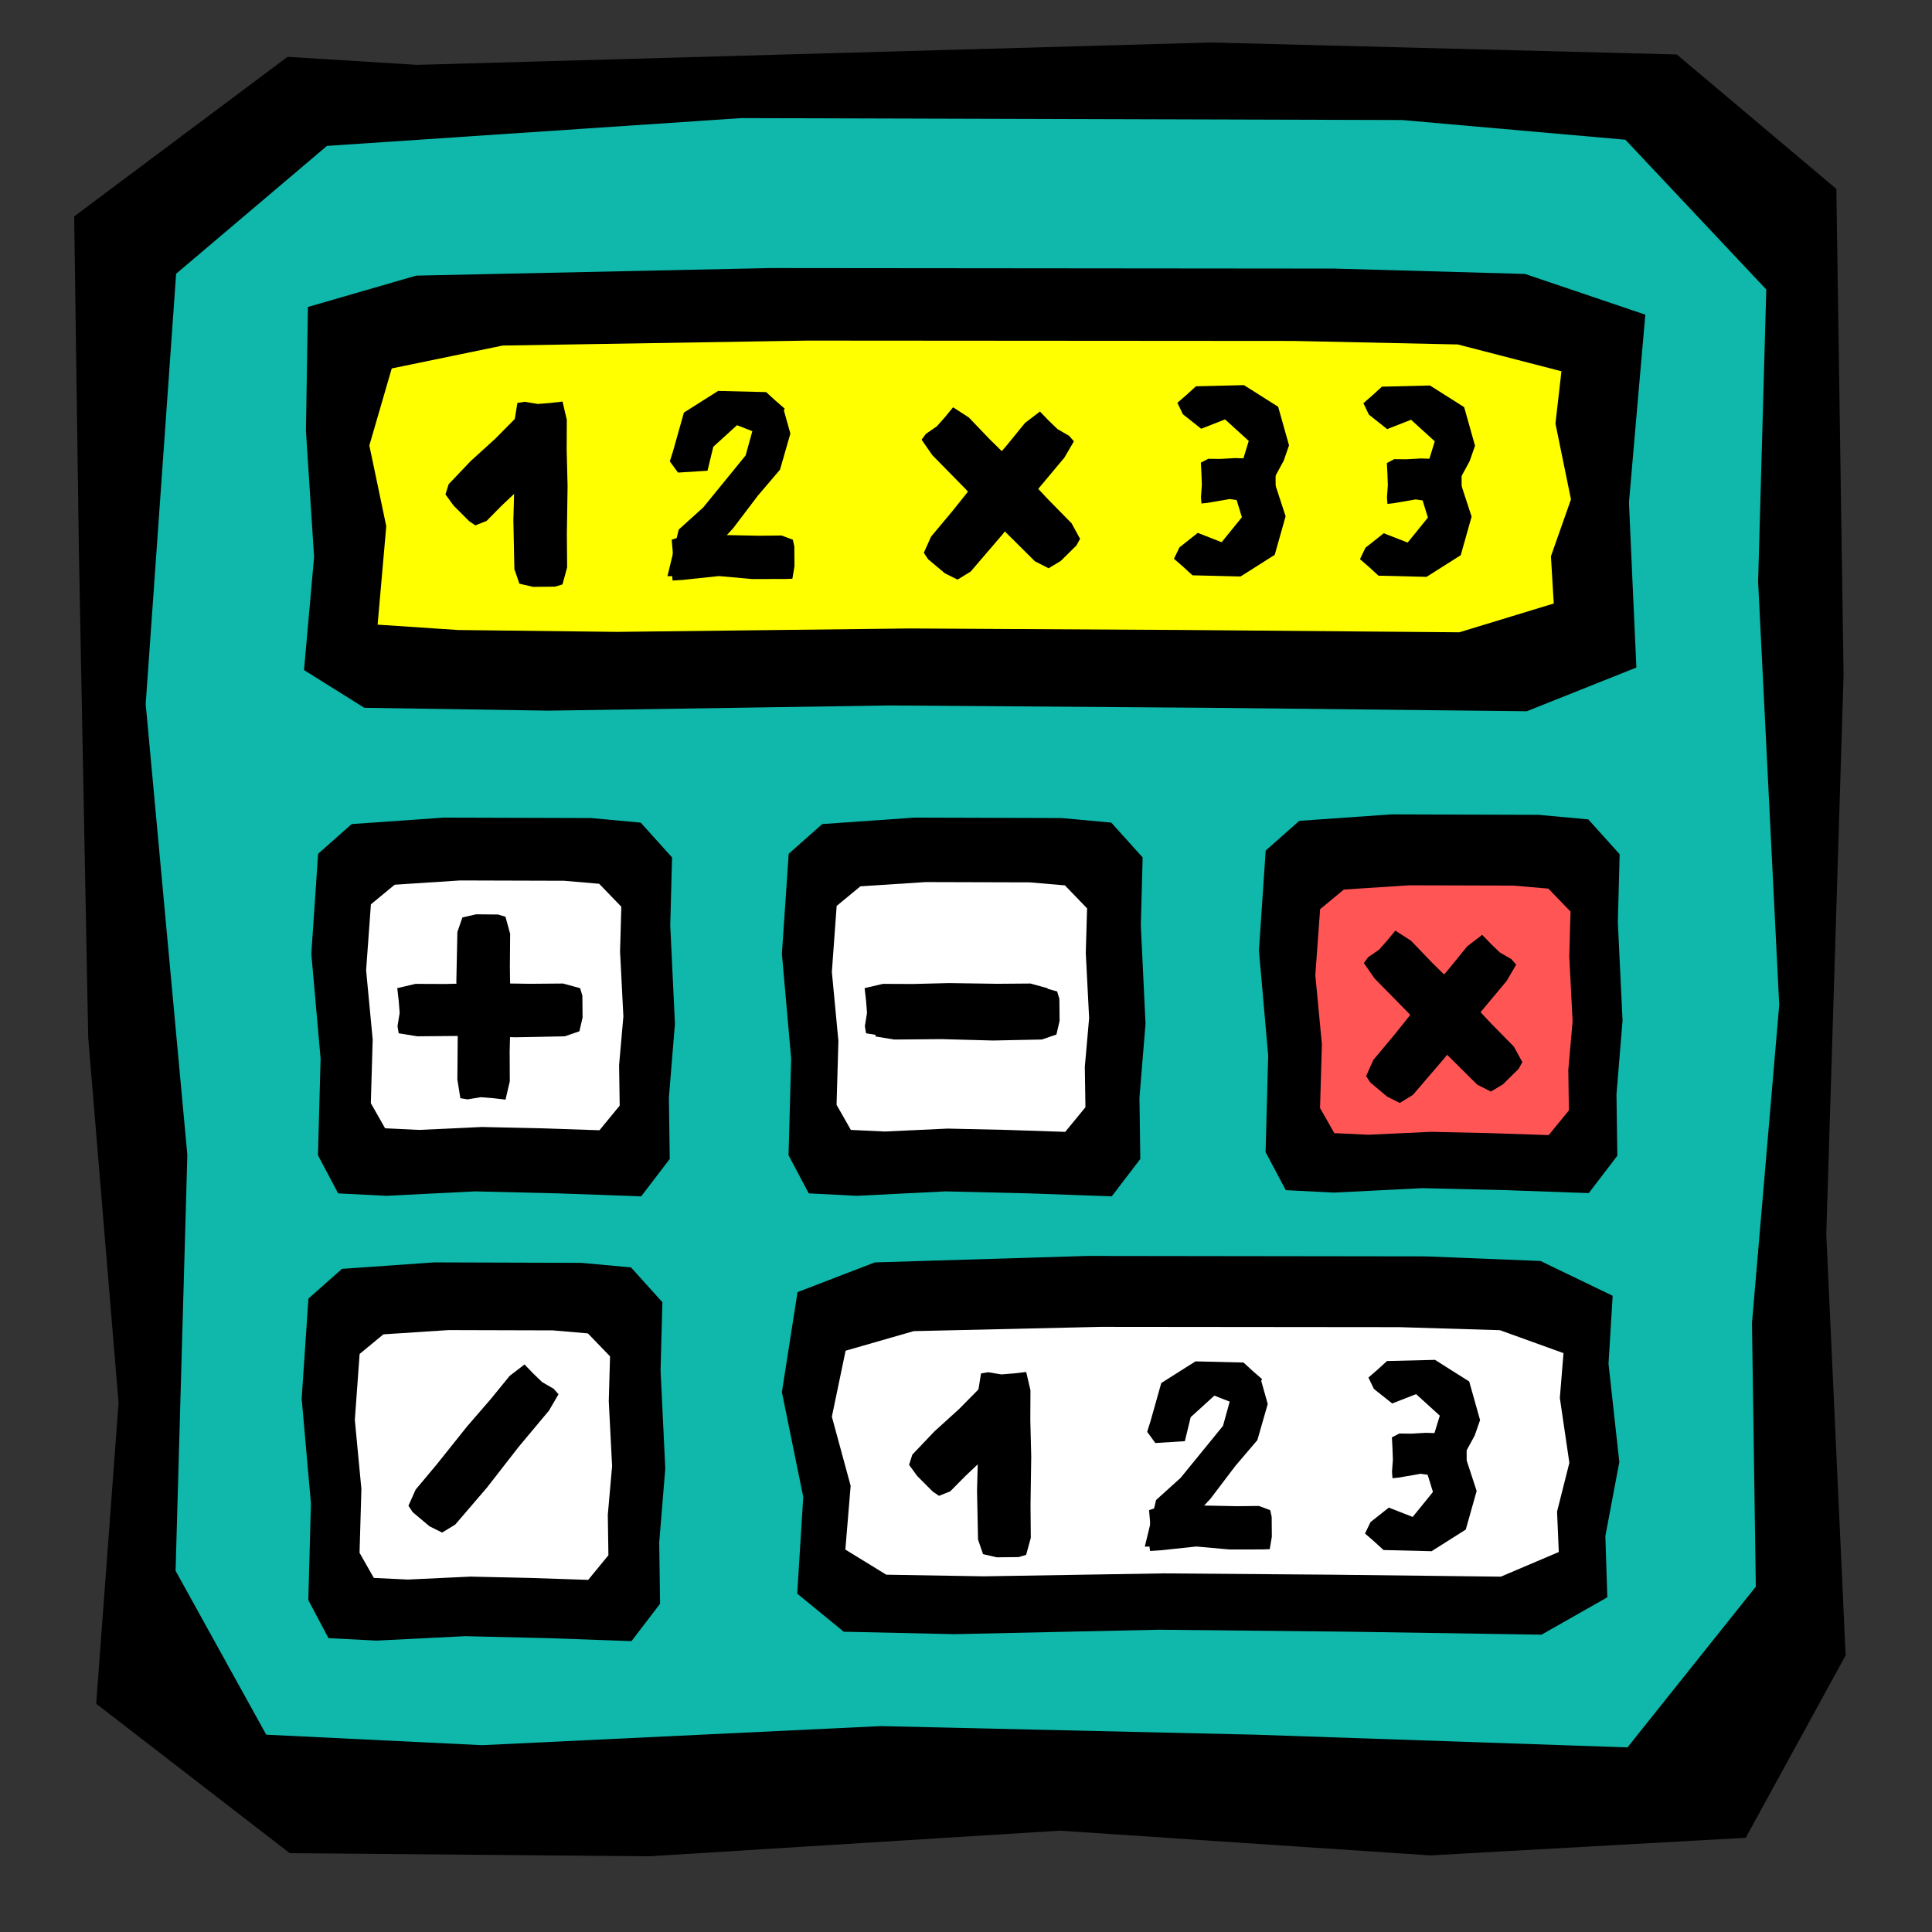
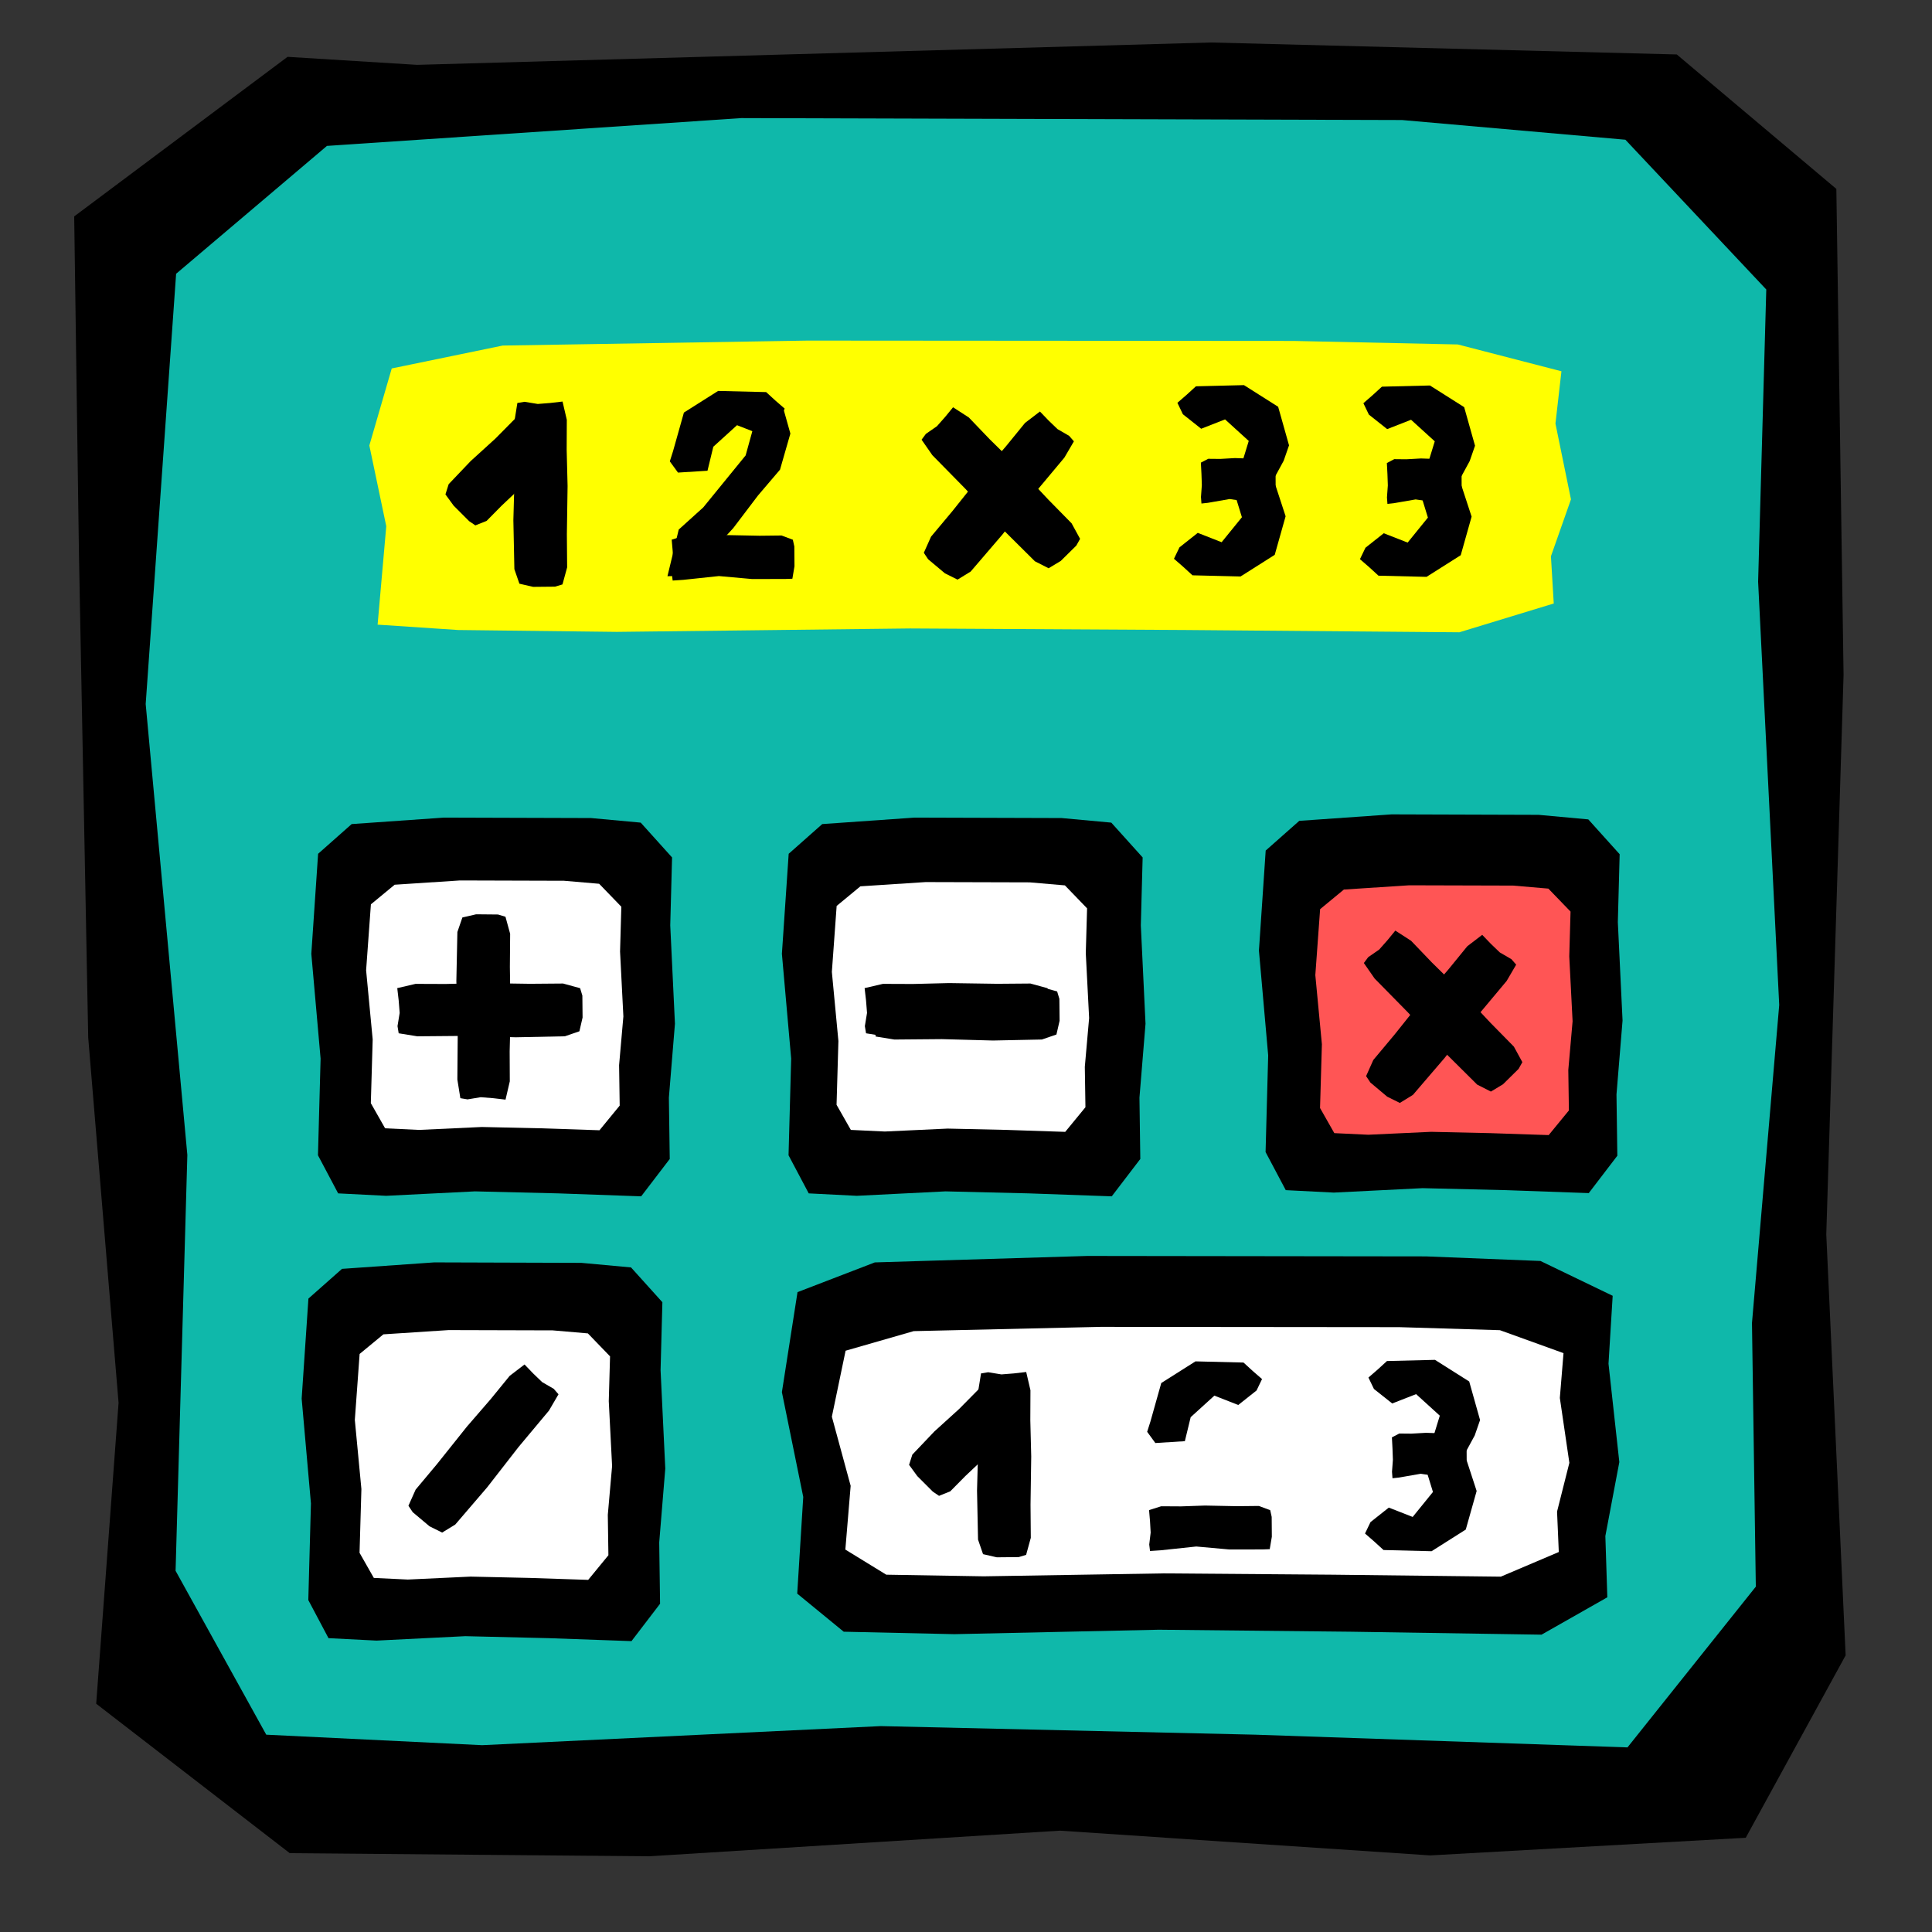
<svg xmlns="http://www.w3.org/2000/svg" xmlns:ns1="http://sodipodi.sourceforge.net/DTD/sodipodi-0.dtd" xmlns:ns2="http://www.inkscape.org/namespaces/inkscape" width="100" height="100" id="svg12024" ns1:version="0.32" ns2:version="0.44.1" version="1.0" ns1:docbase="/home/mat/Travaux/Inkscape/Gcompris/boardicons" ns1:docname="algebra_by.svg">
  <rect width="100%" height="100%" fill="#333333" stroke="none" />
  <defs id="defs12026" />
  <ns1:namedview id="base" pagecolor="#ffffff" bordercolor="#666666" borderopacity="1.0" ns2:pageopacity="0.0" ns2:pageshadow="2" ns2:zoom="5.6362496" ns2:cx="62.143374" ns2:cy="43.600611" ns2:document-units="px" ns2:current-layer="layer1" height="100px" width="100px" ns2:window-width="1015" ns2:window-height="891" ns2:window-x="38" ns2:window-y="23" />
  <g ns2:label="Calque 1" ns2:groupmode="layer" id="layer1">
    <path style="fill:black;fill-opacity:1;fill-rule:evenodd;stroke:none;stroke-width:1px;stroke-linecap:butt;stroke-linejoin:miter;stroke-opacity:1" d="M 4.086,28.662 L 4.566,53.709 L 6.137,72.61 L 4.979,88.185 L 14.998,95.92 L 33.624,96.08 L 54.859,94.755 L 74.023,96.036 L 90.359,95.123 L 95.53,85.681 L 94.528,63.893 L 95.423,34.931 L 95.049,9.778 L 86.79,2.819 L 62.683,2.199 L 21.59,3.357 L 14.884,2.942 L 3.84,11.201 L 4.086,28.662 z " id="path2101" ns1:nodetypes="ccccccccccccccccccc" />
    <path style="fill:#0fb8aa;fill-opacity:1;fill-rule:evenodd;stroke:none;stroke-width:1px;stroke-linecap:butt;stroke-linejoin:miter;stroke-opacity:1" d="M 91,30.109 L 92.092,52.017 L 90.682,68.481 L 90.881,82.125 L 84.238,90.445 L 64.976,89.787 L 45.588,89.343 L 24.955,90.33 L 13.781,89.787 L 9.088,81.304 L 9.697,59.78 L 7.541,36.441 L 9.116,14.17 L 16.923,7.552 L 38.371,6.113 L 72.575,6.213 L 84.13,7.232 L 91.422,14.984 L 91,30.109 z " id="path2988" ns1:nodetypes="ccccccccccccccccccc" />
-     <path style="fill:black;fill-opacity:1;fill-rule:evenodd;stroke:none;stroke-width:1px;stroke-linecap:butt;stroke-linejoin:miter;stroke-opacity:1" d="M 84.801,20.402 L 84.315,26.006 L 84.53,30.839 L 84.7,34.551 L 79.027,36.814 L 62.577,36.635 L 46.02,36.514 L 28.399,36.783 L 18.857,36.635 L 15.736,34.682 L 16.257,28.828 L 15.835,22.302 L 15.938,15.889 L 21.54,14.267 L 39.857,13.875 L 69.066,13.902 L 78.934,14.179 L 85.162,16.288 L 84.801,20.402 z " id="path12034" ns1:nodetypes="ccccccccccccccccccc" />
    <path style="fill:yellow;fill-opacity:1;fill-rule:evenodd;stroke:none;stroke-width:1px;stroke-linecap:butt;stroke-linejoin:miter;stroke-opacity:1" d="M 80.51,21.925 L 81.313,25.847 L 80.276,28.794 L 80.422,31.237 L 75.536,32.727 L 61.366,32.609 L 47.105,32.529 L 31.927,32.706 L 23.707,32.609 L 19.545,32.332 L 19.993,27.237 L 19.117,23.058 L 20.276,19.071 L 26.018,17.886 L 41.796,17.629 L 66.956,17.647 L 75.456,17.829 L 80.82,19.217 L 80.51,21.925 z " id="path12036" ns1:nodetypes="ccccccccccccccccccc" />
    <path style="fill:black;fill-opacity:1;fill-rule:evenodd;stroke:none;stroke-width:1px;stroke-linecap:butt;stroke-linejoin:miter;stroke-opacity:1" d="M 34.692,47.897 L 34.935,52.989 L 34.621,56.816 L 34.666,59.988 L 33.187,61.922 L 28.899,61.769 L 24.583,61.665 L 19.99,61.895 L 17.503,61.769 L 16.458,59.797 L 16.594,54.794 L 16.114,49.369 L 16.465,44.192 L 18.202,42.654 L 22.977,42.319 L 30.591,42.342 L 33.163,42.579 L 34.786,44.381 L 34.692,47.897 z " id="path12038" ns1:nodetypes="ccccccccccccccccccc" />
    <path style="fill:black;fill-opacity:1;fill-rule:evenodd;stroke:none;stroke-width:1px;stroke-linecap:butt;stroke-linejoin:miter;stroke-opacity:1" d="M 59.049,47.897 L 59.292,52.989 L 58.978,56.816 L 59.022,59.988 L 57.544,61.922 L 53.256,61.769 L 48.94,61.665 L 44.347,61.895 L 41.86,61.769 L 40.815,59.797 L 40.951,54.794 L 40.471,49.369 L 40.822,44.192 L 42.559,42.654 L 47.334,42.319 L 54.947,42.342 L 57.52,42.579 L 59.143,44.381 L 59.049,47.897 z " id="path12040" ns1:nodetypes="ccccccccccccccccccc" />
    <path style="fill:black;fill-opacity:1;fill-rule:evenodd;stroke:none;stroke-width:1px;stroke-linecap:butt;stroke-linejoin:miter;stroke-opacity:1" d="M 83.739,47.73 L 83.983,52.822 L 83.669,56.649 L 83.713,59.821 L 82.234,61.755 L 77.946,61.602 L 73.631,61.499 L 69.038,61.728 L 66.551,61.602 L 65.506,59.63 L 65.641,54.627 L 65.162,49.202 L 65.512,44.025 L 67.25,42.487 L 72.024,42.152 L 79.638,42.176 L 82.21,42.412 L 83.833,44.214 L 83.739,47.73 z " id="path12042" ns1:nodetypes="ccccccccccccccccccc" />
    <path style="fill:black;fill-opacity:1;fill-rule:evenodd;stroke:none;stroke-width:1px;stroke-linecap:butt;stroke-linejoin:miter;stroke-opacity:1" d="M 34.191,70.919 L 34.435,76.011 L 34.121,79.838 L 34.165,83.01 L 32.686,84.944 L 28.399,84.791 L 24.083,84.688 L 19.49,84.917 L 17.003,84.791 L 15.958,82.819 L 16.094,77.816 L 15.614,72.391 L 15.964,67.214 L 17.702,65.676 L 22.476,65.341 L 30.09,65.365 L 32.662,65.602 L 34.285,67.403 L 34.191,70.919 z " id="path12044" ns1:nodetypes="ccccccccccccccccccc" />
    <path style="fill:black;fill-opacity:1;fill-rule:evenodd;stroke:none;stroke-width:1px;stroke-linecap:butt;stroke-linejoin:miter;stroke-opacity:1" d="M 83.256,70.586 L 83.816,75.678 L 83.093,79.505 L 83.195,82.676 L 79.789,84.61 L 69.915,84.457 L 59.976,84.354 L 49.398,84.584 L 43.67,84.457 L 41.264,82.485 L 41.576,77.482 L 40.471,72.057 L 41.279,66.881 L 45.28,65.342 L 56.276,65.008 L 73.81,65.031 L 79.734,65.268 L 83.472,67.07 L 83.256,70.586 z " id="path12046" ns1:nodetypes="ccccccccccccccccccc" />
    <path style="fill:white;fill-opacity:1;fill-rule:evenodd;stroke:none;stroke-width:1px;stroke-linecap:butt;stroke-linejoin:miter;stroke-opacity:1" d="M 32.094,49.251 L 32.266,52.61 L 32.044,55.134 L 32.075,57.226 L 31.029,58.502 L 27.995,58.401 L 24.942,58.333 L 21.693,58.484 L 19.933,58.401 L 19.194,57.1 L 19.29,53.8 L 18.95,50.222 L 19.198,46.808 L 20.428,45.793 L 23.806,45.572 L 29.192,45.588 L 31.012,45.744 L 32.16,46.932 L 32.094,49.251 z " id="path12050" ns1:nodetypes="ccccccccccccccccccc" />
    <path style="fill:white;fill-opacity:1;fill-rule:evenodd;stroke:none;stroke-width:1px;stroke-linecap:butt;stroke-linejoin:miter;stroke-opacity:1" d="M 56.2,49.335 L 56.373,52.693 L 56.15,55.218 L 56.182,57.31 L 55.136,58.585 L 52.102,58.484 L 49.049,58.416 L 45.799,58.567 L 44.04,58.484 L 43.3,57.184 L 43.396,53.884 L 43.057,50.306 L 43.305,46.891 L 44.534,45.876 L 47.912,45.656 L 53.299,45.671 L 55.119,45.827 L 56.267,47.016 L 56.2,49.335 z " id="path12052" ns1:nodetypes="ccccccccccccccccccc" />
    <path style="fill:#f55;fill-opacity:1;fill-rule:evenodd;stroke:none;stroke-width:1px;stroke-linecap:butt;stroke-linejoin:miter;stroke-opacity:1" d="M 81.225,49.502 L 81.397,52.86 L 81.175,55.384 L 81.206,57.476 L 80.16,58.752 L 77.126,58.651 L 74.073,58.583 L 70.823,58.734 L 69.064,58.651 L 68.325,57.35 L 68.421,54.05 L 68.081,50.472 L 68.329,47.058 L 69.559,46.043 L 72.936,45.823 L 78.323,45.838 L 80.143,45.994 L 81.291,47.183 L 81.225,49.502 z " id="path12054" ns1:nodetypes="ccccccccccccccccccc" />
    <path style="fill:white;fill-opacity:1;fill-rule:evenodd;stroke:none;stroke-width:1px;stroke-linecap:butt;stroke-linejoin:miter;stroke-opacity:1" d="M 80.737,72.357 L 81.23,75.716 L 80.593,78.24 L 80.683,80.332 L 77.684,81.607 L 68.987,81.506 L 60.234,81.438 L 50.919,81.59 L 45.874,81.506 L 43.755,80.206 L 44.03,76.906 L 43.057,73.328 L 43.768,69.913 L 47.292,68.899 L 56.976,68.678 L 72.418,68.693 L 77.635,68.85 L 80.927,70.038 L 80.737,72.357 z " id="path12058" ns1:nodetypes="ccccccccccccccccccc" />
    <path style="fill:white;fill-opacity:1;fill-rule:evenodd;stroke:none;stroke-width:1px;stroke-linecap:butt;stroke-linejoin:miter;stroke-opacity:1" d="M 31.51,72.524 L 31.682,75.883 L 31.46,78.407 L 31.491,80.499 L 30.445,81.774 L 27.412,81.673 L 24.358,81.605 L 21.109,81.757 L 19.349,81.673 L 18.61,80.373 L 18.706,77.073 L 18.366,73.495 L 18.614,70.08 L 19.844,69.065 L 23.222,68.845 L 28.608,68.86 L 30.428,69.016 L 31.576,70.205 L 31.51,72.524 z " id="path12060" ns1:nodetypes="ccccccccccccccccccc" />
    <path style="fill:black;fill-opacity:1;fill-rule:evenodd;stroke:none;stroke-width:1px;stroke-linecap:butt;stroke-linejoin:miter;stroke-opacity:1" d="M 26.391,50.054 L 26.427,52.546 L 26.38,54.418 L 26.387,55.97 L 26.166,56.917 L 25.527,56.842 L 24.884,56.791 L 24.199,56.904 L 23.828,56.842 L 23.673,55.877 L 23.693,53.429 L 23.621,50.774 L 23.674,48.241 L 23.933,47.488 L 24.644,47.324 L 25.779,47.335 L 26.163,47.451 L 26.405,48.333 L 26.391,50.054 z " id="path12062" ns1:nodetypes="ccccccccccccccccccc" />
    <path style="fill:black;fill-opacity:1;fill-rule:evenodd;stroke:none;stroke-width:1px;stroke-linecap:butt;stroke-linejoin:miter;stroke-opacity:1" d="M 27.425,50.921 L 24.933,50.884 L 23.06,50.931 L 21.508,50.925 L 20.562,51.145 L 20.636,51.784 L 20.687,52.428 L 20.575,53.112 L 20.636,53.483 L 21.601,53.639 L 24.05,53.618 L 26.704,53.69 L 29.238,53.638 L 29.99,53.379 L 30.154,52.667 L 30.143,51.532 L 30.027,51.149 L 29.145,50.907 L 27.425,50.921 z " id="path12064" ns1:nodetypes="ccccccccccccccccccc" />
    <path style="fill:black;fill-opacity:1;fill-rule:evenodd;stroke:none;stroke-width:1px;stroke-linecap:butt;stroke-linejoin:miter;stroke-opacity:1" d="M 51.615,50.921 L 49.123,50.884 L 47.25,50.931 L 45.698,50.925 L 44.752,51.145 L 44.826,51.784 L 44.877,52.428 L 44.765,53.112 L 44.826,53.483 L 45.791,53.639 L 48.24,53.618 L 50.894,53.69 L 53.428,53.638 L 54.181,53.379 L 54.344,52.667 L 54.333,51.532 L 54.217,51.149 L 53.335,50.907 L 51.615,50.921 z " id="path12066" ns1:nodetypes="ccccccccccccccccccc" />
    <path style="fill:black;fill-opacity:1;fill-rule:evenodd;stroke:none;stroke-width:1px;stroke-linecap:butt;stroke-linejoin:miter;stroke-opacity:1" d="M 54.261,25.86 L 52.555,24.043 L 51.22,22.729 L 50.146,21.608 L 49.33,21.081 L 48.922,21.579 L 48.495,22.062 L 47.924,22.457 L 47.701,22.759 L 48.259,23.561 L 49.975,25.308 L 51.769,27.267 L 53.567,29.052 L 54.276,29.413 L 54.902,29.036 L 55.71,28.239 L 55.905,27.89 L 55.466,27.087 L 54.261,25.86 z " id="path12068" ns1:nodetypes="ccccccccccccccccccc" />
    <path style="fill:black;fill-opacity:1;fill-rule:evenodd;stroke:none;stroke-width:1px;stroke-linecap:butt;stroke-linejoin:miter;stroke-opacity:1" d="M 49.294,26.458 L 50.849,24.51 L 52.074,23.094 L 53.055,21.891 L 53.827,21.3 L 54.273,21.764 L 54.737,22.211 L 55.338,22.559 L 55.585,22.843 L 55.092,23.687 L 53.521,25.565 L 51.89,27.661 L 50.241,29.584 L 49.562,30.001 L 48.909,29.675 L 48.039,28.946 L 47.817,28.613 L 48.19,27.778 L 49.294,26.458 z " id="path12070" ns1:nodetypes="ccccccccccccccccccc" />
    <path style="fill:black;fill-opacity:1;fill-rule:evenodd;stroke:none;stroke-width:1px;stroke-linecap:butt;stroke-linejoin:miter;stroke-opacity:1" d="M 22.617,75.783 L 24.172,73.836 L 25.398,72.419 L 26.379,71.216 L 27.15,70.625 L 27.596,71.089 L 28.061,71.537 L 28.661,71.885 L 28.908,72.168 L 28.415,73.012 L 26.845,74.89 L 25.214,76.986 L 23.564,78.91 L 22.886,79.326 L 22.232,79.001 L 21.363,78.271 L 21.14,77.938 L 21.513,77.103 L 22.617,75.783 z " id="path12074" ns1:nodetypes="ccccccccccccccccccc" />
    <path style="fill:black;fill-opacity:1;fill-rule:evenodd;stroke:none;stroke-width:1px;stroke-linecap:butt;stroke-linejoin:miter;stroke-opacity:1" d="M 52.115,51.088 L 49.623,51.051 L 47.75,51.098 L 46.198,51.091 L 45.252,51.312 L 45.327,51.951 L 45.377,52.594 L 45.265,53.279 L 45.327,53.65 L 46.292,53.806 L 48.74,53.785 L 51.395,53.857 L 53.928,53.805 L 54.681,53.546 L 54.845,52.834 L 54.833,51.699 L 54.717,51.316 L 53.836,51.074 L 52.115,51.088 z " id="path12076" ns1:nodetypes="ccccccccccccccccccc" />
-     <path style="fill:black;fill-opacity:1;fill-rule:evenodd;stroke:none;stroke-width:1px;stroke-linecap:butt;stroke-linejoin:miter;stroke-opacity:1" d="M 62.661,77.565 L 63.939,75.88 L 65.081,74.54 L 65.618,72.671 L 65.267,71.425 L 64.749,70.963 L 64.403,70.816 L 63.754,72.168 L 63.302,73.803 L 61.109,76.493 L 59.839,77.64 L 59.255,80.055 L 61.34,79.995 L 61.485,78.848 L 62.661,77.565 z " id="path12082" ns1:nodetypes="ccccccccccccccc" />
    <path style="fill:black;fill-opacity:1;fill-rule:evenodd;stroke:none;stroke-width:1px;stroke-linecap:butt;stroke-linejoin:miter;stroke-opacity:1" d="M 61.629,73.353 L 62.856,72.238 L 64.092,72.722 L 65.039,71.971 L 65.323,71.381 L 64.839,70.96 L 64.364,70.525 L 61.878,70.464 L 60.107,71.585 L 59.545,73.581 L 59.377,74.11 L 59.801,74.691 L 61.328,74.595 L 61.629,73.353 z " id="path12084" ns1:nodetypes="cccccccccccccc" />
    <path style="fill:black;fill-opacity:1;fill-rule:evenodd;stroke:none;stroke-width:1px;stroke-linecap:butt;stroke-linejoin:miter;stroke-opacity:1" d="M 53.34,77.877 L 53.376,75.385 L 53.329,73.512 L 53.336,71.96 L 53.116,71.014 L 52.476,71.088 L 51.833,71.139 L 51.148,71.027 L 50.778,71.088 L 50.622,72.053 L 50.642,74.502 L 50.571,77.156 L 50.623,79.69 L 50.882,80.443 L 51.594,80.606 L 52.728,80.595 L 53.112,80.479 L 53.354,79.597 L 53.34,77.877 z " id="path12086" ns1:nodetypes="ccccccccccccccccccc" />
    <path style="fill:black;fill-opacity:1;fill-rule:evenodd;stroke:none;stroke-width:1px;stroke-linecap:butt;stroke-linejoin:miter;stroke-opacity:1" d="M 49.972,76.395 L 51.154,75.279 L 51.991,74.388 L 52.716,73.682 L 53,73.091 L 52.517,72.671 L 52.041,72.236 L 51.612,71.697 L 51.323,71.461 L 50.766,71.793 L 49.644,72.929 L 48.361,74.094 L 47.222,75.291 L 47.054,75.821 L 47.478,76.402 L 48.281,77.205 L 48.604,77.425 L 49.183,77.193 L 49.972,76.395 z " id="path12088" ns1:nodetypes="ccccccccccccccccccc" />
    <path style="fill:black;fill-opacity:1;fill-rule:evenodd;stroke:none;stroke-width:1px;stroke-linecap:butt;stroke-linejoin:miter;stroke-opacity:1" d="M 64.022,77.96 L 62.371,77.927 L 61.13,77.97 L 60.102,77.964 L 59.475,78.163 L 59.525,78.742 L 59.558,79.324 L 59.484,79.944 L 59.525,80.279 L 60.075,80.243 L 61.919,80.047 L 63.633,80.201 L 65.356,80.198 L 65.721,80.185 L 65.83,79.541 L 65.822,78.514 L 65.746,78.167 L 65.161,77.948 L 64.022,77.96 z " id="path12090" ns1:nodetypes="ccccccccccccccccccc" />
    <path style="fill:black;fill-opacity:1;fill-rule:evenodd;stroke:none;stroke-width:1px;stroke-linecap:butt;stroke-linejoin:miter;stroke-opacity:1" d="M 74.263,22.843 L 73.036,21.727 L 71.8,22.211 L 70.853,21.46 L 70.569,20.87 L 71.052,20.449 L 71.528,20.014 L 74.014,19.953 L 75.785,21.074 L 76.347,23.07 L 76.071,23.865 L 75.514,24.89 L 73.854,24.173 L 74.263,22.843 z " id="path12092" ns1:nodetypes="cccccccccccccc" />
    <path style="fill:black;fill-opacity:1;fill-rule:evenodd;stroke:none;stroke-width:1px;stroke-linecap:butt;stroke-linejoin:miter;stroke-opacity:1" d="M 73.908,26.791 L 72.859,28.084 L 71.623,27.601 L 70.676,28.351 L 70.391,28.942 L 70.875,29.362 L 71.35,29.797 L 73.837,29.858 L 75.607,28.738 L 76.17,26.741 L 75.647,25.143 L 73.499,25.461 L 73.908,26.791 z " id="path12094" ns1:nodetypes="ccccccccccccc" />
    <path style="fill:black;fill-opacity:1;fill-rule:evenodd;stroke:none;stroke-width:1px;stroke-linecap:butt;stroke-linejoin:miter;stroke-opacity:1" d="M 74.553,23.763 L 73.548,23.73 L 72.792,23.772 L 72.166,23.766 L 71.784,23.966 L 71.814,24.544 L 71.834,25.126 L 71.789,25.746 L 71.814,26.082 L 72.149,26.045 L 73.272,25.85 L 74.317,26.003 L 75.366,26 L 75.589,25.987 L 75.655,25.343 L 75.65,24.316 L 75.603,23.969 L 75.247,23.75 L 74.553,23.763 z " id="path12096" ns1:nodetypes="ccccccccccccccccccc" />
    <path style="fill:black;fill-opacity:1;fill-rule:evenodd;stroke:none;stroke-width:1px;stroke-linecap:butt;stroke-linejoin:miter;stroke-opacity:1" d="M 37.953,27.335 L 39.231,25.65 L 40.373,24.31 L 40.91,22.441 L 40.559,21.194 L 40.041,20.733 L 39.695,20.586 L 39.046,21.938 L 38.594,23.572 L 36.401,26.263 L 35.131,27.41 L 34.547,29.825 L 36.632,29.765 L 36.777,28.618 L 37.953,27.335 z " id="path12098" ns1:nodetypes="ccccccccccccccc" />
    <path style="fill:black;fill-opacity:1;fill-rule:evenodd;stroke:none;stroke-width:1px;stroke-linecap:butt;stroke-linejoin:miter;stroke-opacity:1" d="M 36.921,23.123 L 38.148,22.008 L 39.384,22.491 L 40.331,21.741 L 40.615,21.15 L 40.131,20.73 L 39.656,20.295 L 37.17,20.234 L 35.399,21.354 L 34.837,23.351 L 34.669,23.88 L 35.093,24.461 L 36.62,24.365 L 36.921,23.123 z " id="path12100" ns1:nodetypes="cccccccccccccc" />
    <path style="fill:black;fill-opacity:1;fill-rule:evenodd;stroke:none;stroke-width:1px;stroke-linecap:butt;stroke-linejoin:miter;stroke-opacity:1" d="M 29.341,27.647 L 29.378,25.155 L 29.331,23.282 L 29.338,21.73 L 29.117,20.784 L 28.478,20.858 L 27.835,20.909 L 27.15,20.797 L 26.779,20.858 L 26.624,21.823 L 26.644,24.272 L 26.572,26.926 L 26.624,29.46 L 26.884,30.212 L 27.595,30.376 L 28.73,30.365 L 29.114,30.249 L 29.355,29.367 L 29.341,27.647 z " id="path12102" ns1:nodetypes="ccccccccccccccccccc" />
    <path style="fill:black;fill-opacity:1;fill-rule:evenodd;stroke:none;stroke-width:1px;stroke-linecap:butt;stroke-linejoin:miter;stroke-opacity:1" d="M 25.973,26.165 L 27.156,25.049 L 27.992,24.158 L 28.717,23.452 L 29.002,22.861 L 28.518,22.44 L 28.043,22.006 L 27.614,21.467 L 27.325,21.231 L 26.768,21.562 L 25.645,22.698 L 24.363,23.864 L 23.223,25.061 L 23.056,25.59 L 23.48,26.172 L 24.282,26.975 L 24.605,27.194 L 25.185,26.963 L 25.973,26.165 z " id="path12104" ns1:nodetypes="ccccccccccccccccccc" />
    <path style="fill:black;fill-opacity:1;fill-rule:evenodd;stroke:none;stroke-width:1px;stroke-linecap:butt;stroke-linejoin:miter;stroke-opacity:1" d="M 39.314,27.73 L 37.663,27.697 L 36.422,27.74 L 35.394,27.734 L 34.767,27.933 L 34.817,28.512 L 34.85,29.094 L 34.776,29.714 L 34.817,30.049 L 35.367,30.013 L 37.211,29.817 L 38.925,29.971 L 40.648,29.968 L 41.013,29.955 L 41.122,29.311 L 41.114,28.284 L 41.037,27.936 L 40.453,27.717 L 39.314,27.73 z " id="path12106" ns1:nodetypes="ccccccccccccccccccc" />
    <path style="fill:black;fill-opacity:1;fill-rule:evenodd;stroke:none;stroke-width:1px;stroke-linecap:butt;stroke-linejoin:miter;stroke-opacity:1" d="M 64.635,22.823 L 63.409,21.708 L 62.173,22.192 L 61.226,21.441 L 60.942,20.85 L 61.425,20.43 L 61.901,19.995 L 64.387,19.934 L 66.157,21.055 L 66.72,23.051 L 66.444,23.846 L 65.887,24.871 L 64.227,24.154 L 64.635,22.823 z " id="path12108" ns1:nodetypes="cccccccccccccc" />
    <path style="fill:black;fill-opacity:1;fill-rule:evenodd;stroke:none;stroke-width:1px;stroke-linecap:butt;stroke-linejoin:miter;stroke-opacity:1" d="M 64.281,26.772 L 63.231,28.065 L 61.996,27.581 L 61.049,28.332 L 60.764,28.922 L 61.248,29.343 L 61.723,29.778 L 64.21,29.839 L 65.98,28.718 L 66.543,26.722 L 66.02,25.123 L 63.872,25.441 L 64.281,26.772 z " id="path12110" ns1:nodetypes="ccccccccccccc" />
    <path style="fill:black;fill-opacity:1;fill-rule:evenodd;stroke:none;stroke-width:1px;stroke-linecap:butt;stroke-linejoin:miter;stroke-opacity:1" d="M 64.926,23.743 L 63.921,23.71 L 63.165,23.753 L 62.539,23.747 L 62.157,23.946 L 62.187,24.525 L 62.207,25.107 L 62.162,25.727 L 62.187,26.062 L 62.522,26.026 L 63.645,25.83 L 64.689,25.984 L 65.739,25.981 L 65.961,25.968 L 66.028,25.324 L 66.023,24.297 L 65.976,23.949 L 65.62,23.73 L 64.926,23.743 z " id="path12112" ns1:nodetypes="ccccccccccccccccccc" />
    <path style="fill:black;fill-opacity:1;fill-rule:evenodd;stroke:none;stroke-width:1px;stroke-linecap:butt;stroke-linejoin:miter;stroke-opacity:1" d="M 77.153,52.947 L 75.447,51.13 L 74.112,49.816 L 73.038,48.695 L 72.222,48.168 L 71.814,48.666 L 71.387,49.149 L 70.817,49.544 L 70.593,49.846 L 71.151,50.649 L 72.867,52.395 L 74.661,54.354 L 76.459,56.139 L 77.168,56.5 L 77.794,56.123 L 78.602,55.326 L 78.797,54.977 L 78.359,54.174 L 77.153,52.947 z " id="path12114" ns1:nodetypes="ccccccccccccccccccc" />
    <path style="fill:black;fill-opacity:1;fill-rule:evenodd;stroke:none;stroke-width:1px;stroke-linecap:butt;stroke-linejoin:miter;stroke-opacity:1" d="M 72.186,53.545 L 73.741,51.597 L 74.967,50.181 L 75.947,48.978 L 76.719,48.387 L 77.165,48.851 L 77.63,49.298 L 78.23,49.647 L 78.477,49.93 L 77.984,50.774 L 76.413,52.652 L 74.782,54.748 L 73.133,56.671 L 72.455,57.088 L 71.801,56.763 L 70.932,56.033 L 70.709,55.7 L 71.082,54.865 L 72.186,53.545 z " id="path12116" ns1:nodetypes="ccccccccccccccccccc" />
    <path style="fill:black;fill-opacity:1;fill-rule:evenodd;stroke:none;stroke-width:1px;stroke-linecap:butt;stroke-linejoin:miter;stroke-opacity:1" d="M 74.524,73.275 L 73.297,72.16 L 72.061,72.643 L 71.115,71.893 L 70.83,71.302 L 71.314,70.882 L 71.789,70.447 L 74.275,70.386 L 76.046,71.506 L 76.608,73.502 L 76.332,74.298 L 75.775,75.323 L 74.115,74.606 L 74.524,73.275 z " id="path12251" ns1:nodetypes="cccccccccccccc" />
    <path style="fill:black;fill-opacity:1;fill-rule:evenodd;stroke:none;stroke-width:1px;stroke-linecap:butt;stroke-linejoin:miter;stroke-opacity:1" d="M 74.169,77.224 L 73.12,78.517 L 71.884,78.033 L 70.937,78.784 L 70.653,79.374 L 71.136,79.795 L 71.612,80.229 L 74.098,80.291 L 75.868,79.17 L 76.431,77.174 L 75.909,75.575 L 73.76,75.893 L 74.169,77.224 z " id="path12253" ns1:nodetypes="ccccccccccccc" />
    <path style="fill:black;fill-opacity:1;fill-rule:evenodd;stroke:none;stroke-width:1px;stroke-linecap:butt;stroke-linejoin:miter;stroke-opacity:1" d="M 74.814,74.195 L 73.809,74.162 L 73.053,74.205 L 72.427,74.199 L 72.045,74.398 L 72.075,74.977 L 72.096,75.559 L 72.05,76.179 L 72.075,76.514 L 72.411,76.478 L 73.534,76.282 L 74.578,76.435 L 75.627,76.433 L 75.85,76.42 L 75.916,75.776 L 75.911,74.748 L 75.864,74.401 L 75.509,74.182 L 74.814,74.195 z " id="path12255" ns1:nodetypes="ccccccccccccccccccc" />
  </g>
</svg>